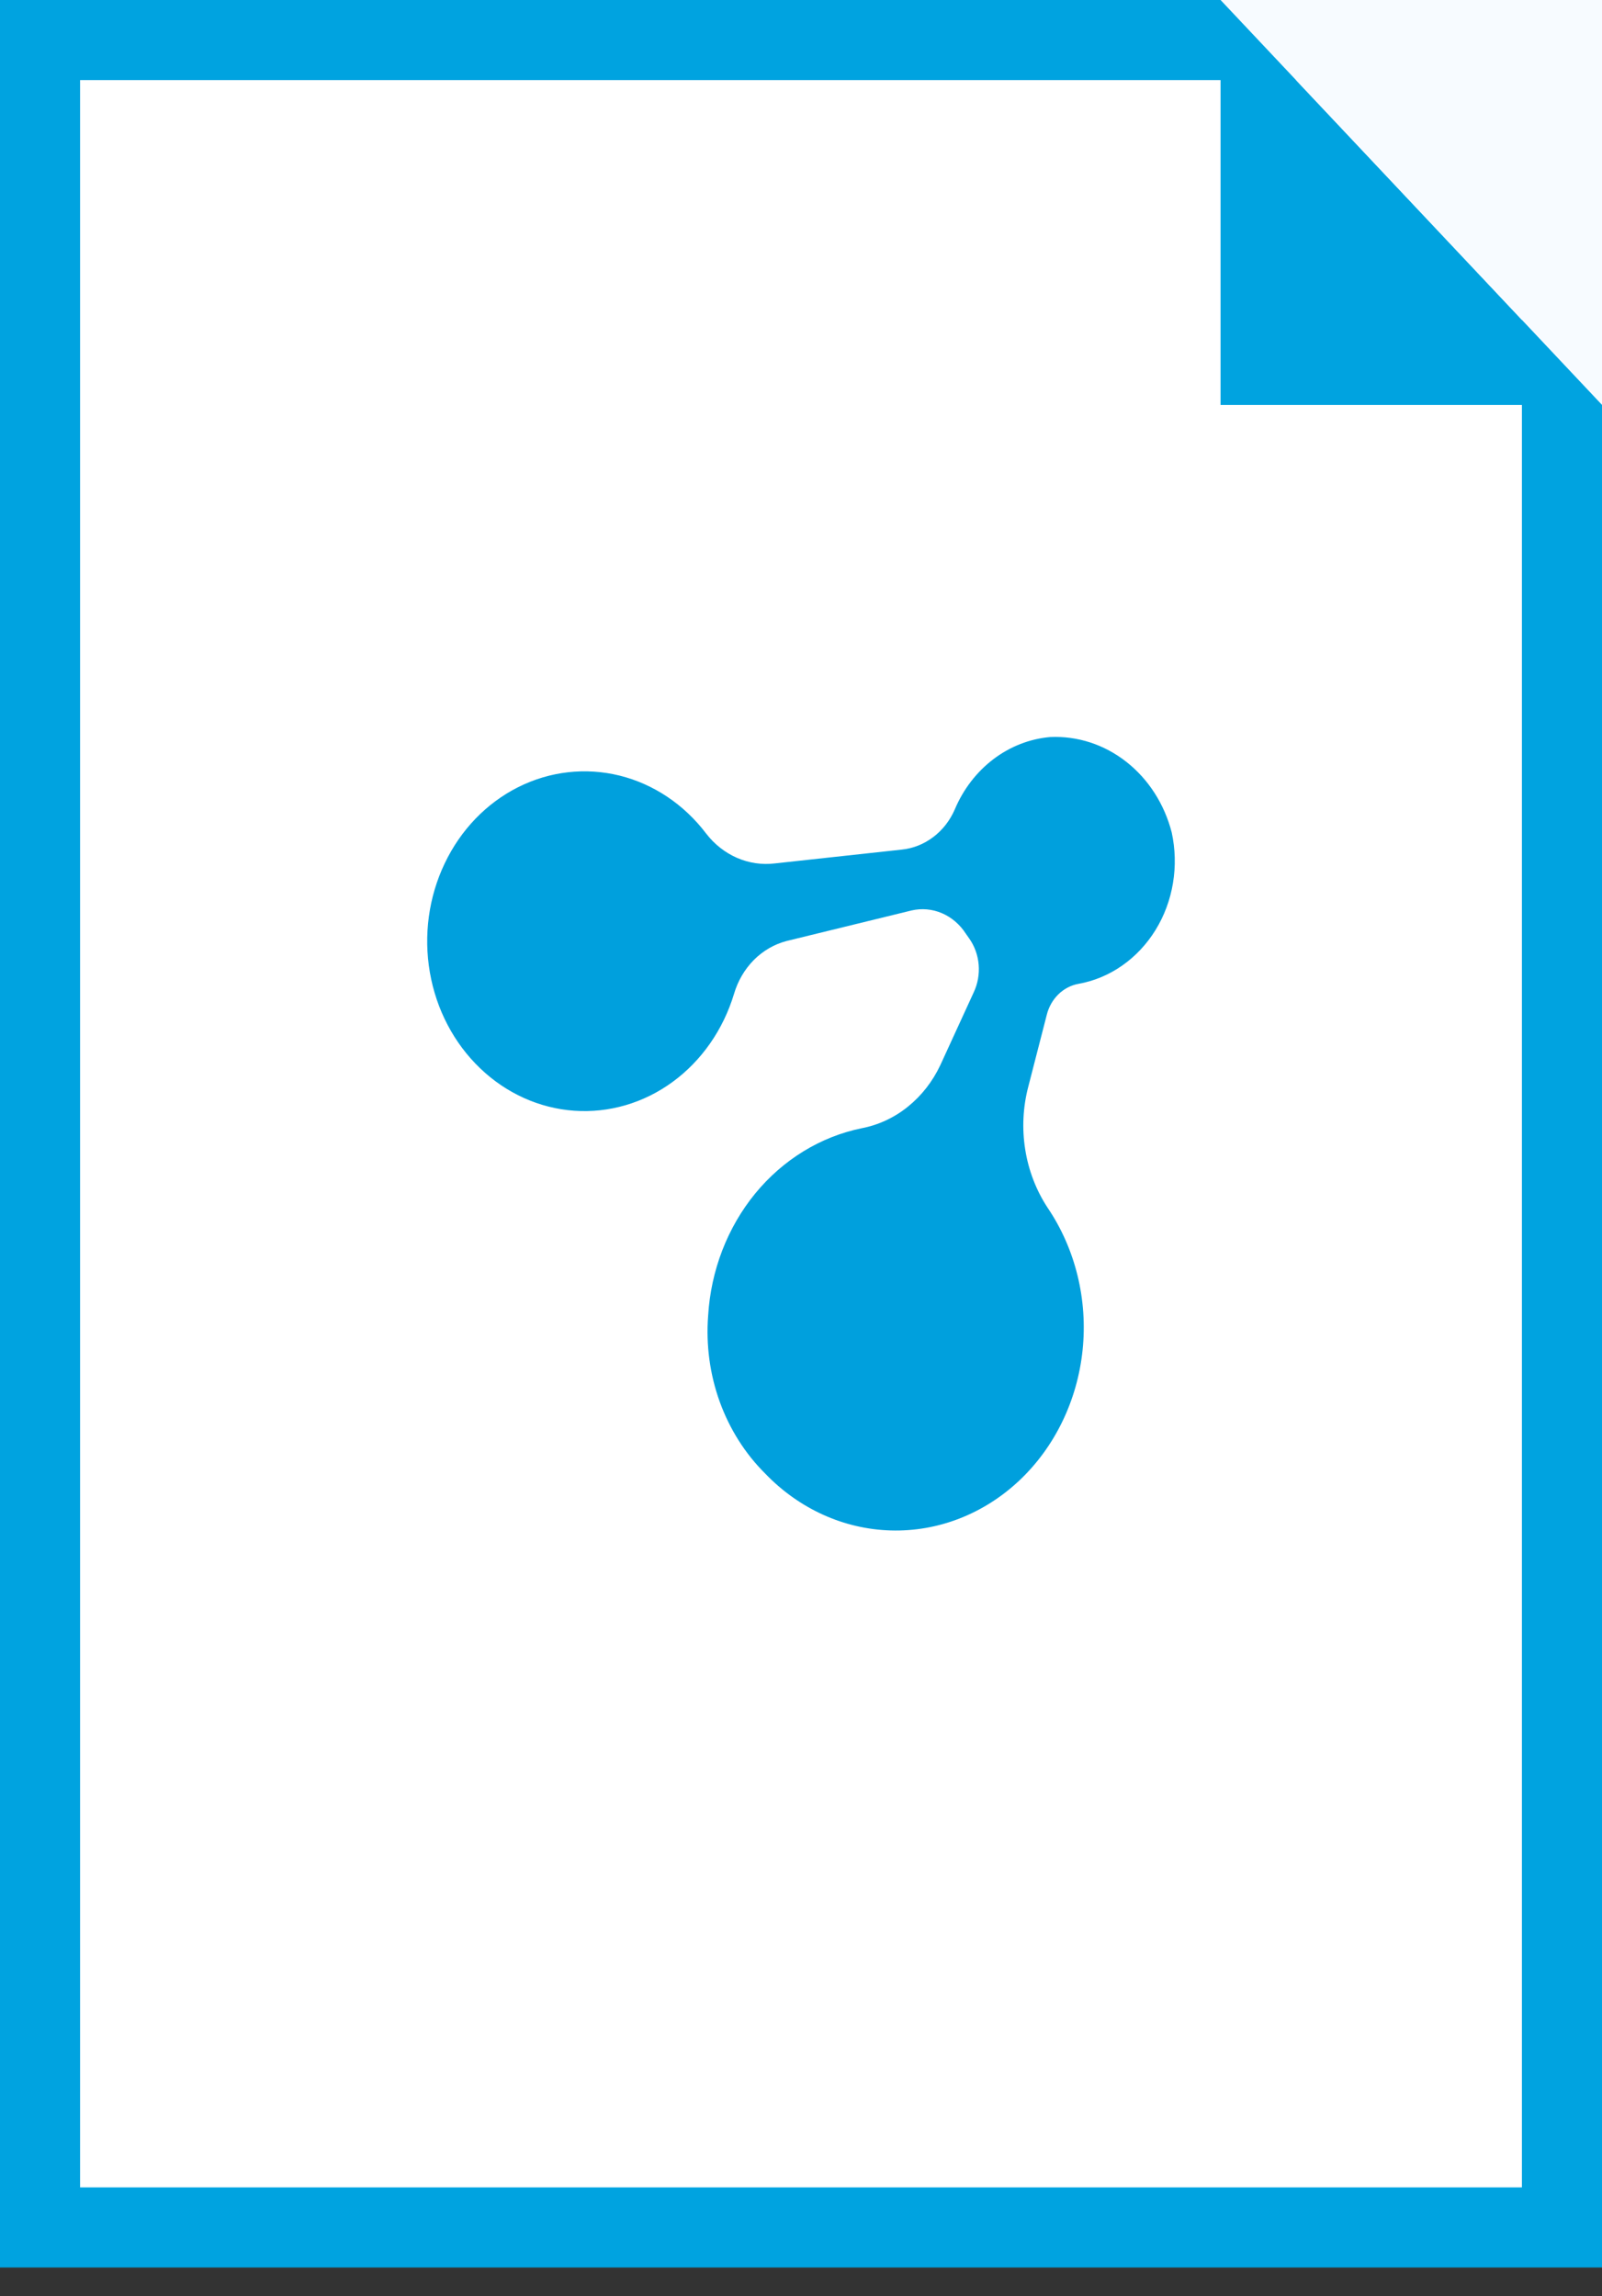
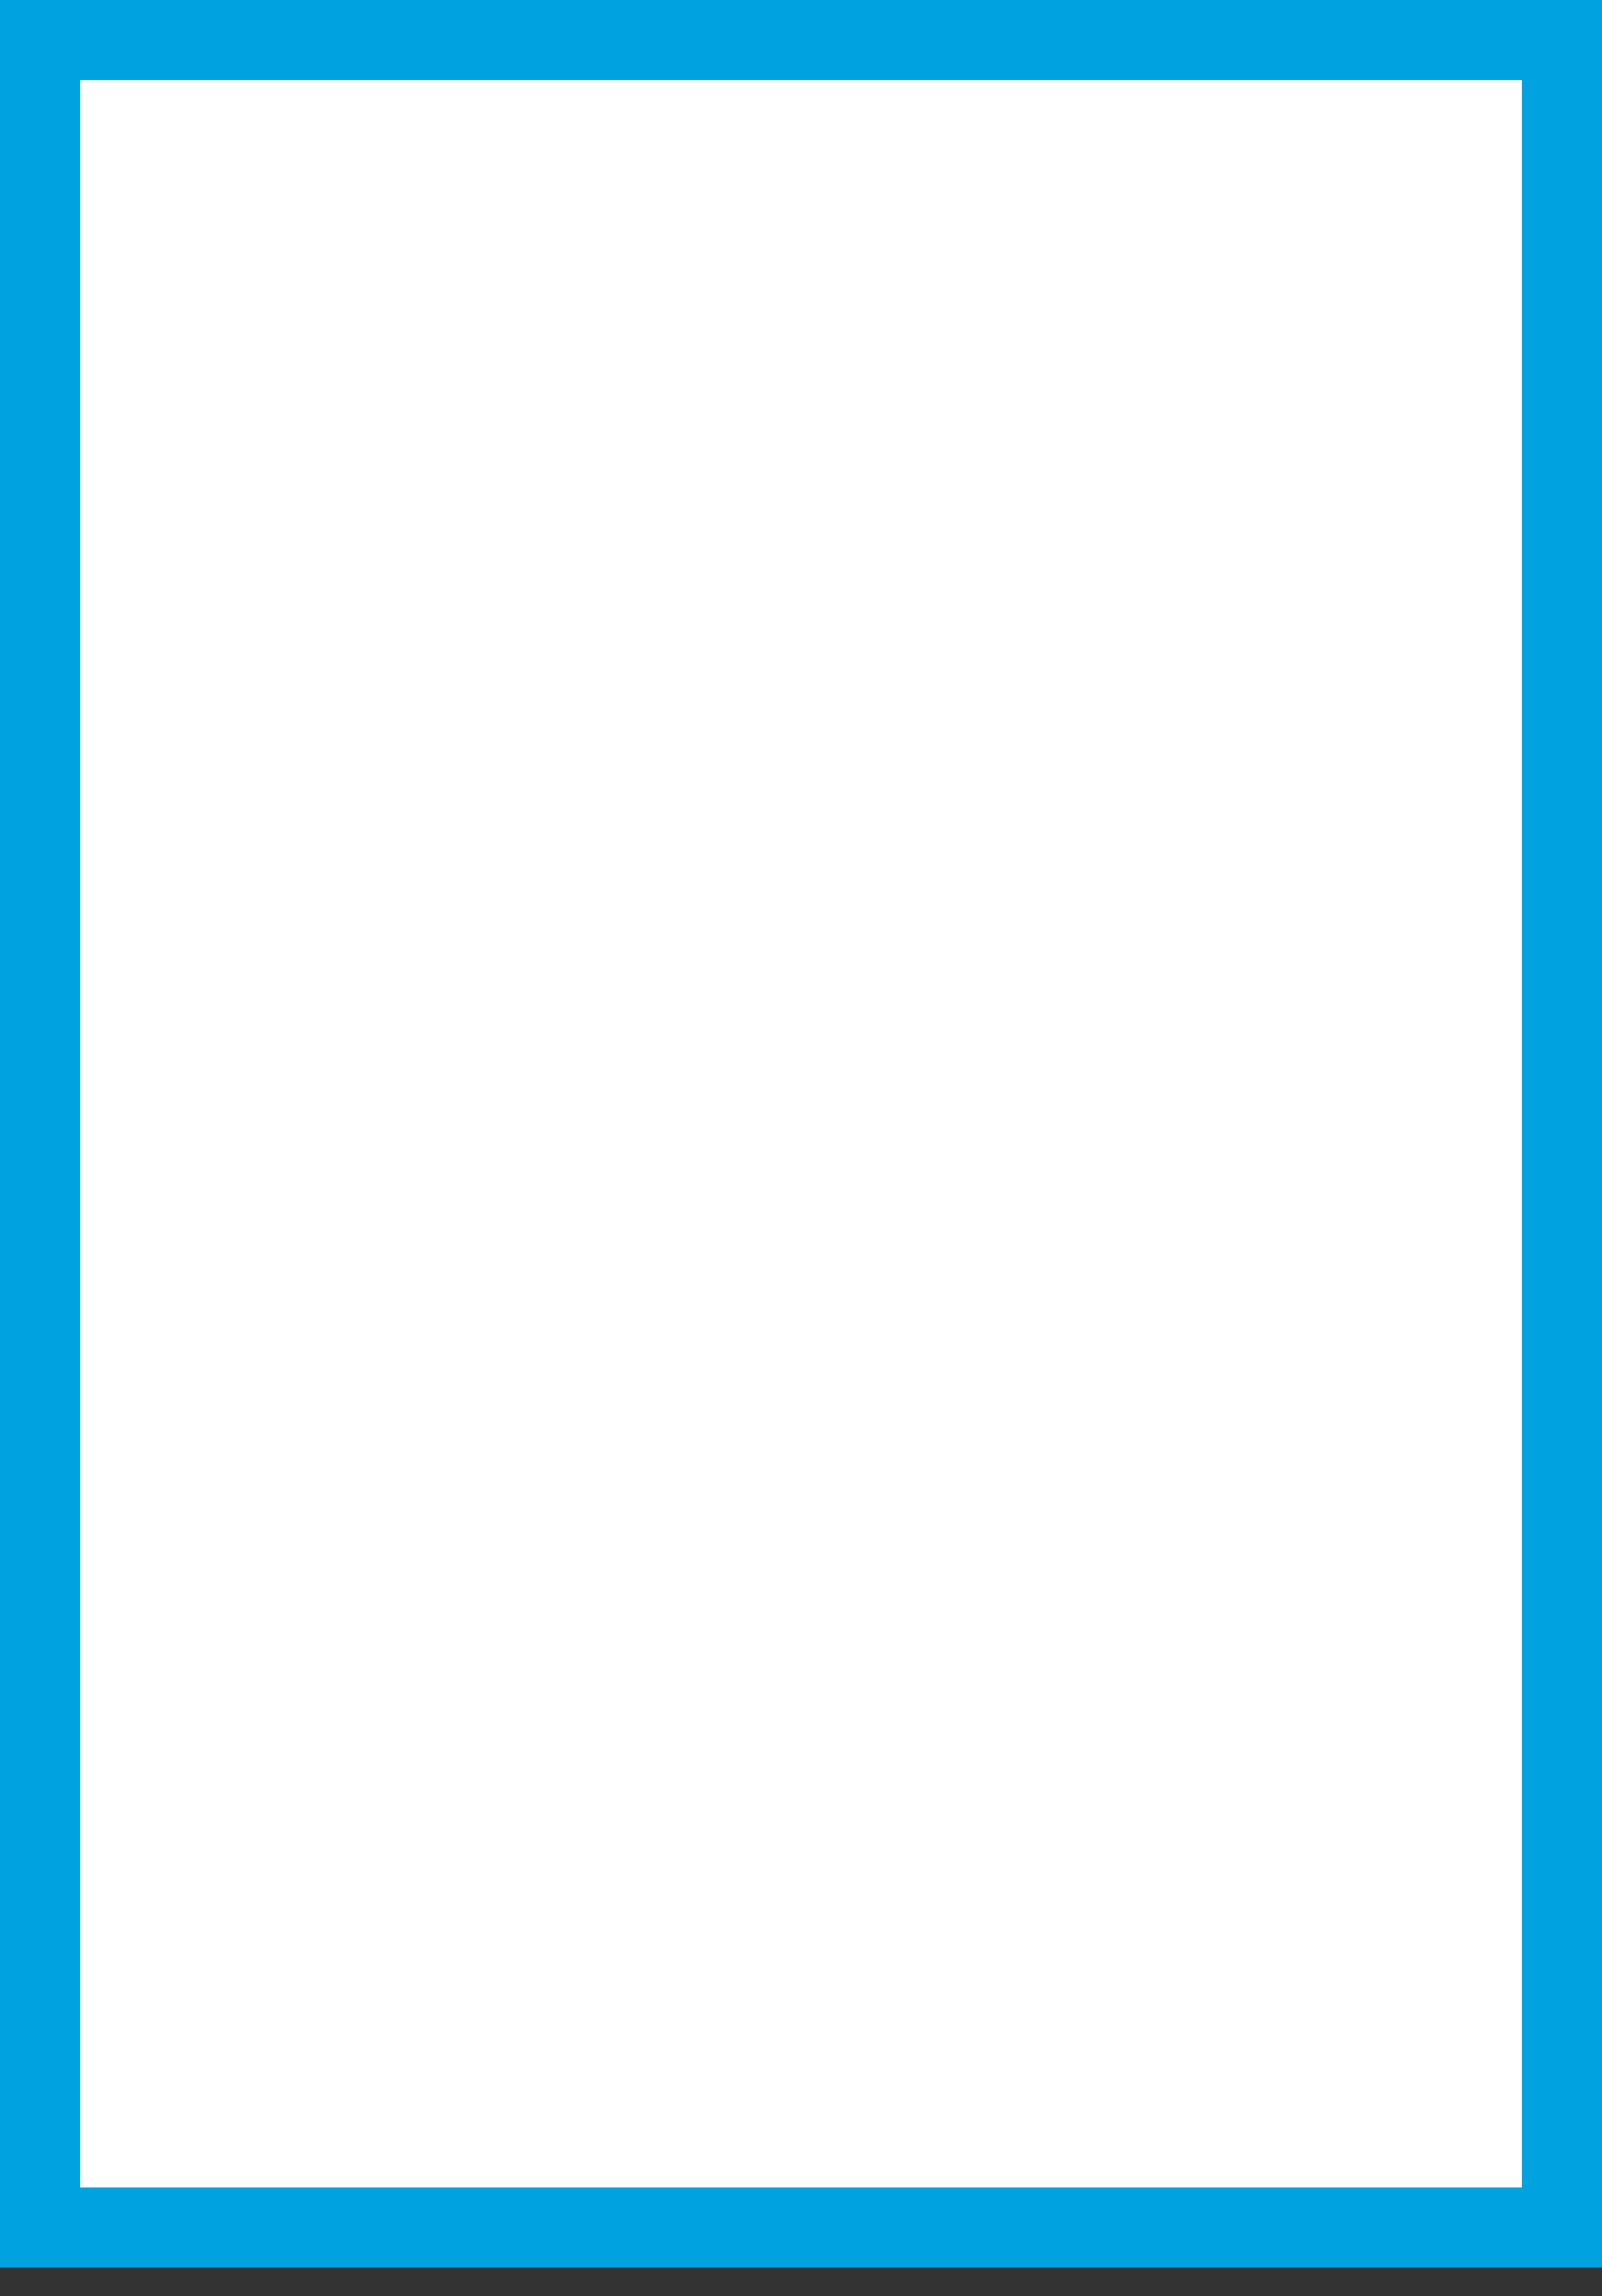
<svg xmlns="http://www.w3.org/2000/svg" width="30" height="43" viewBox="0 0 30 43" fill="none">
  <rect x="0" y="0" width="30" height="43" fill="#333333" stroke="none" />
  <rect x="0.75" y="0.75" width="28.5" height="40.962" fill="white" stroke="#00A3E0" stroke-width="1.5" />
-   <path d="M22.857 0L30 7.583H22.857V0Z" fill="#00A3E0" />
-   <path d="M30 7.582L22.857 -7.69568e-05L30 -7.62939e-05L30 7.582Z" fill="#F7FBFF" />
-   <path d="M21.942 15.588C21.805 15.057 21.506 14.591 21.093 14.267C20.68 13.942 20.178 13.779 19.668 13.802C19.285 13.835 18.918 13.978 18.604 14.216C18.29 14.454 18.04 14.778 17.881 15.155C17.791 15.364 17.652 15.543 17.477 15.675C17.303 15.807 17.1 15.888 16.888 15.91L14.508 16.169C14.268 16.198 14.026 16.162 13.802 16.065C13.578 15.967 13.38 15.812 13.225 15.611C12.811 15.065 12.24 14.682 11.602 14.524C10.965 14.367 10.296 14.443 9.703 14.741C9.11 15.039 8.626 15.541 8.327 16.17C8.027 16.798 7.93 17.516 8.05 18.21C8.17 18.905 8.501 19.536 8.991 20.005C9.48 20.474 10.1 20.754 10.752 20.8C11.405 20.846 12.054 20.657 12.595 20.261C13.137 19.865 13.542 19.285 13.745 18.614C13.816 18.371 13.944 18.152 14.116 17.978C14.289 17.804 14.5 17.682 14.729 17.622L17.069 17.05C17.259 17.006 17.456 17.023 17.637 17.1C17.818 17.177 17.974 17.31 18.085 17.482L18.149 17.573C18.25 17.715 18.312 17.886 18.327 18.064C18.342 18.243 18.31 18.422 18.235 18.582L17.61 19.944C17.466 20.251 17.258 20.518 17.002 20.724C16.747 20.93 16.45 21.068 16.136 21.128C15.364 21.286 14.663 21.716 14.142 22.351C13.622 22.987 13.312 23.791 13.261 24.638C13.219 25.185 13.293 25.736 13.477 26.247C13.662 26.759 13.952 27.219 14.326 27.591C14.96 28.253 15.8 28.635 16.681 28.66C17.562 28.686 18.42 28.353 19.085 27.728C19.75 27.103 20.174 26.231 20.273 25.285C20.372 24.339 20.139 23.387 19.619 22.618C19.405 22.293 19.261 21.92 19.199 21.527C19.136 21.134 19.156 20.731 19.257 20.347L19.603 19.002C19.64 18.854 19.716 18.722 19.821 18.619C19.926 18.517 20.056 18.449 20.196 18.424C20.487 18.372 20.766 18.256 21.014 18.082C21.262 17.909 21.475 17.682 21.639 17.416C21.803 17.15 21.914 16.851 21.966 16.536C22.018 16.222 22.01 15.899 21.942 15.588Z" fill="#00A0DD" />
</svg>